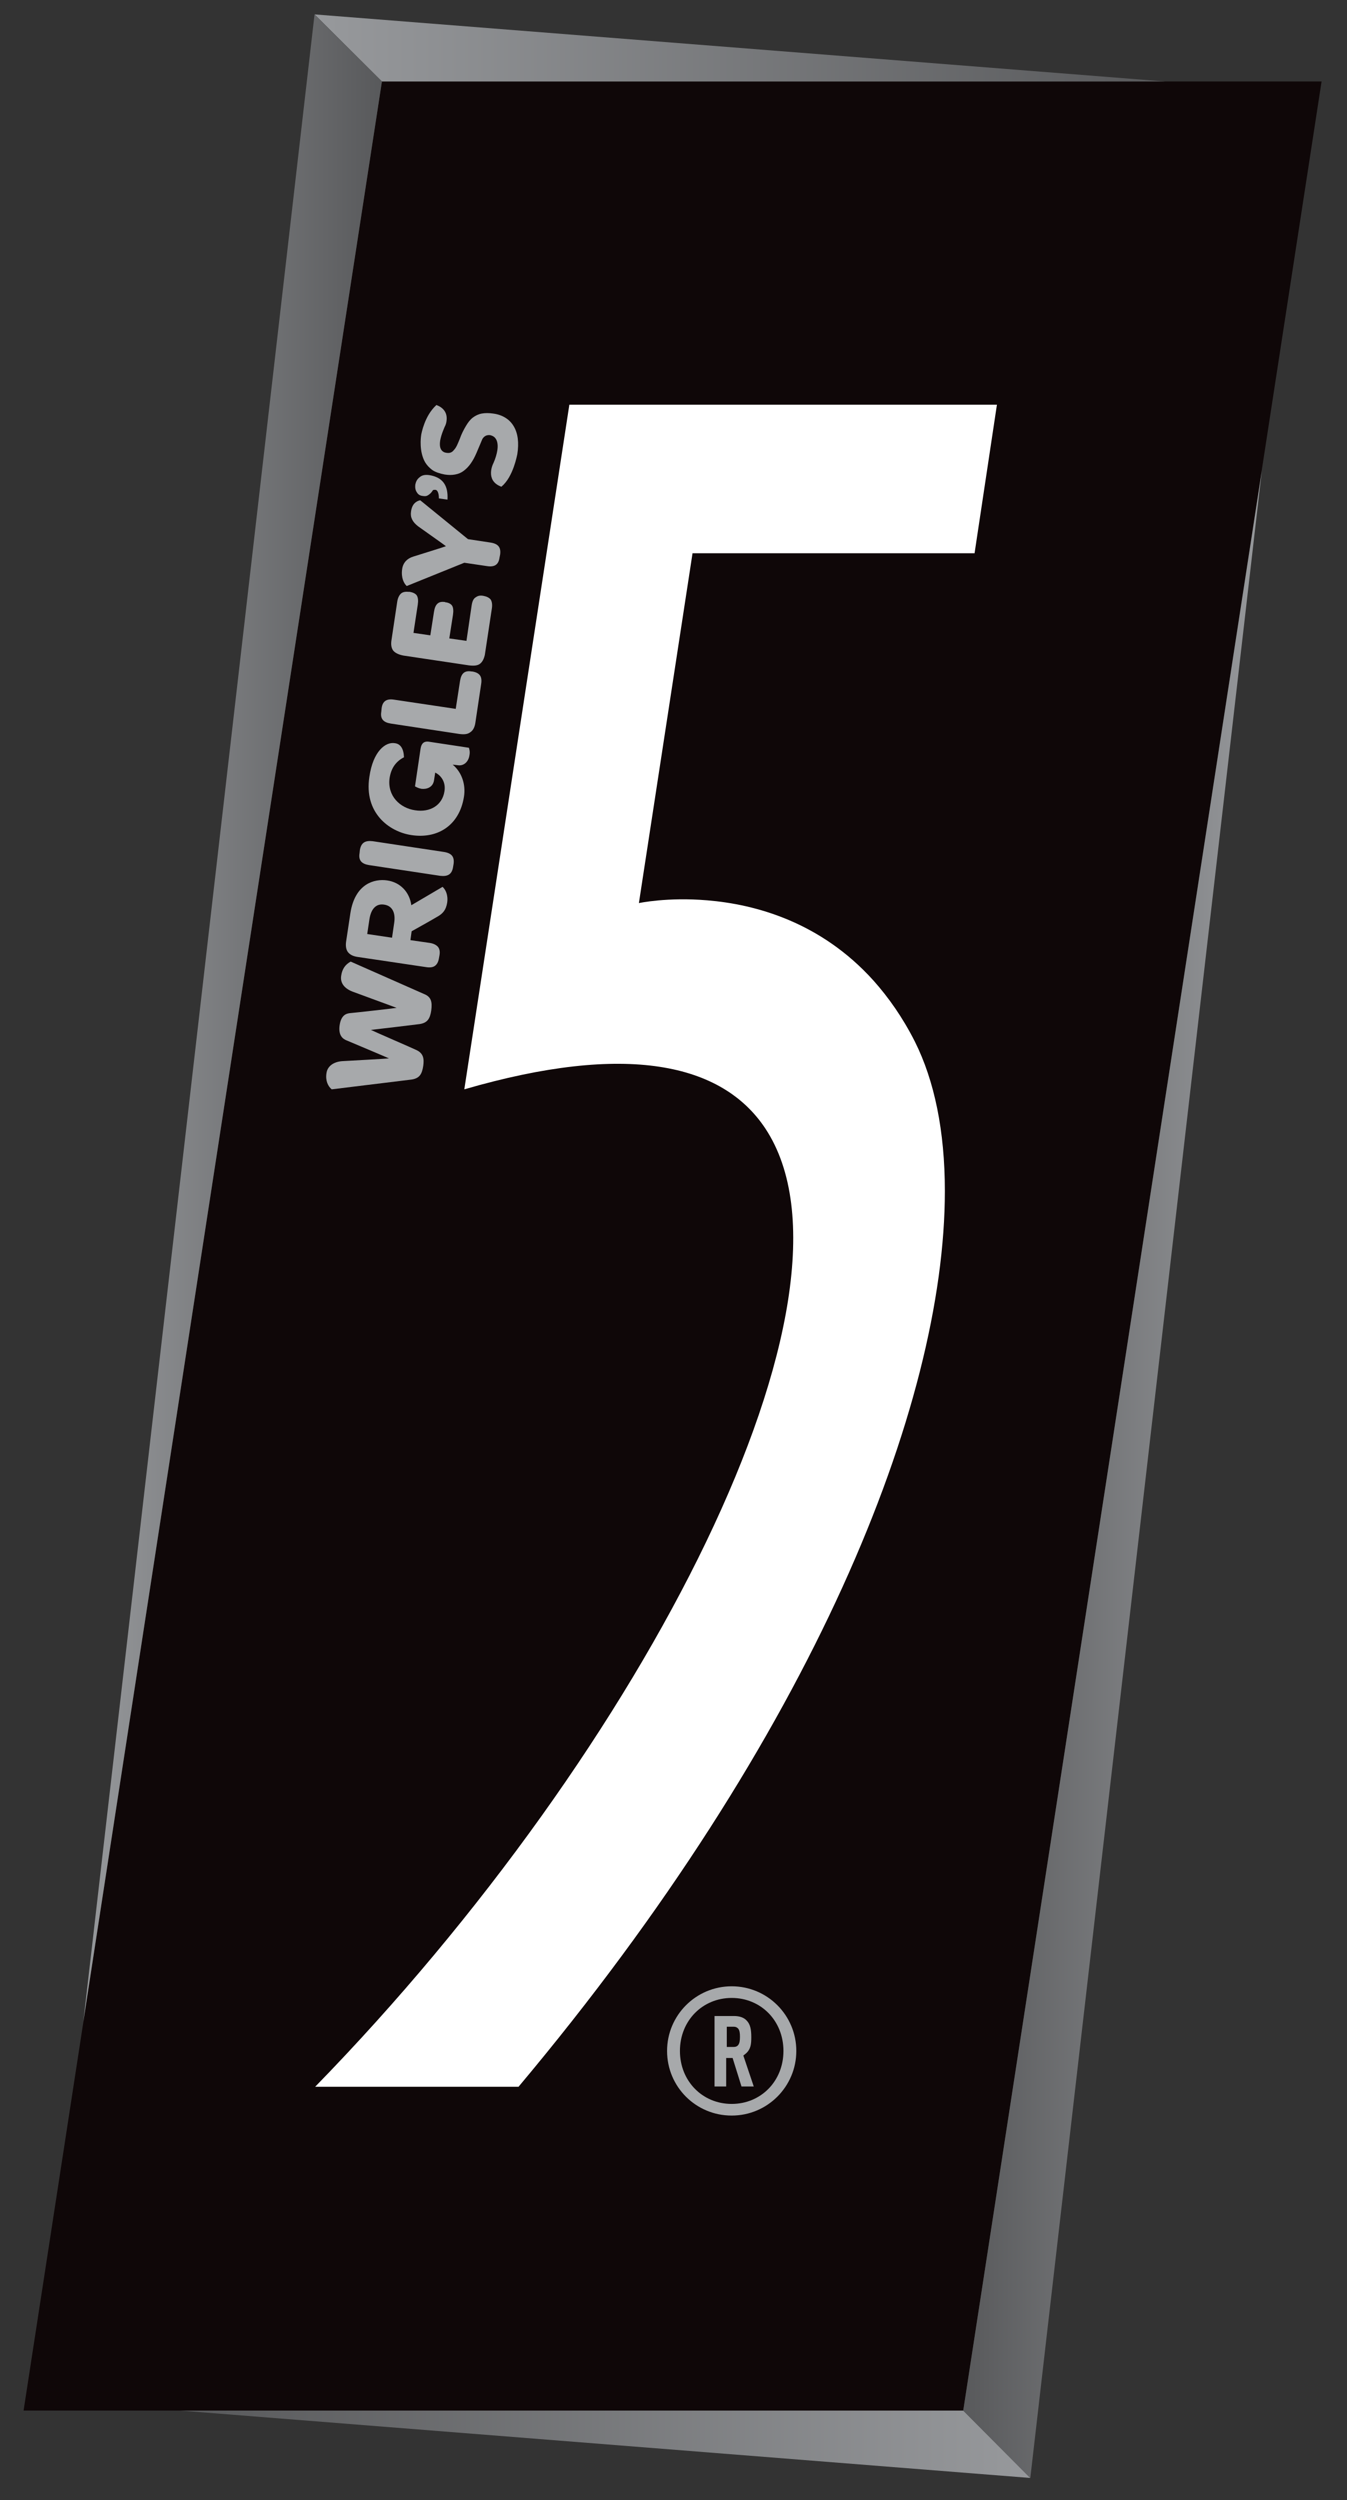
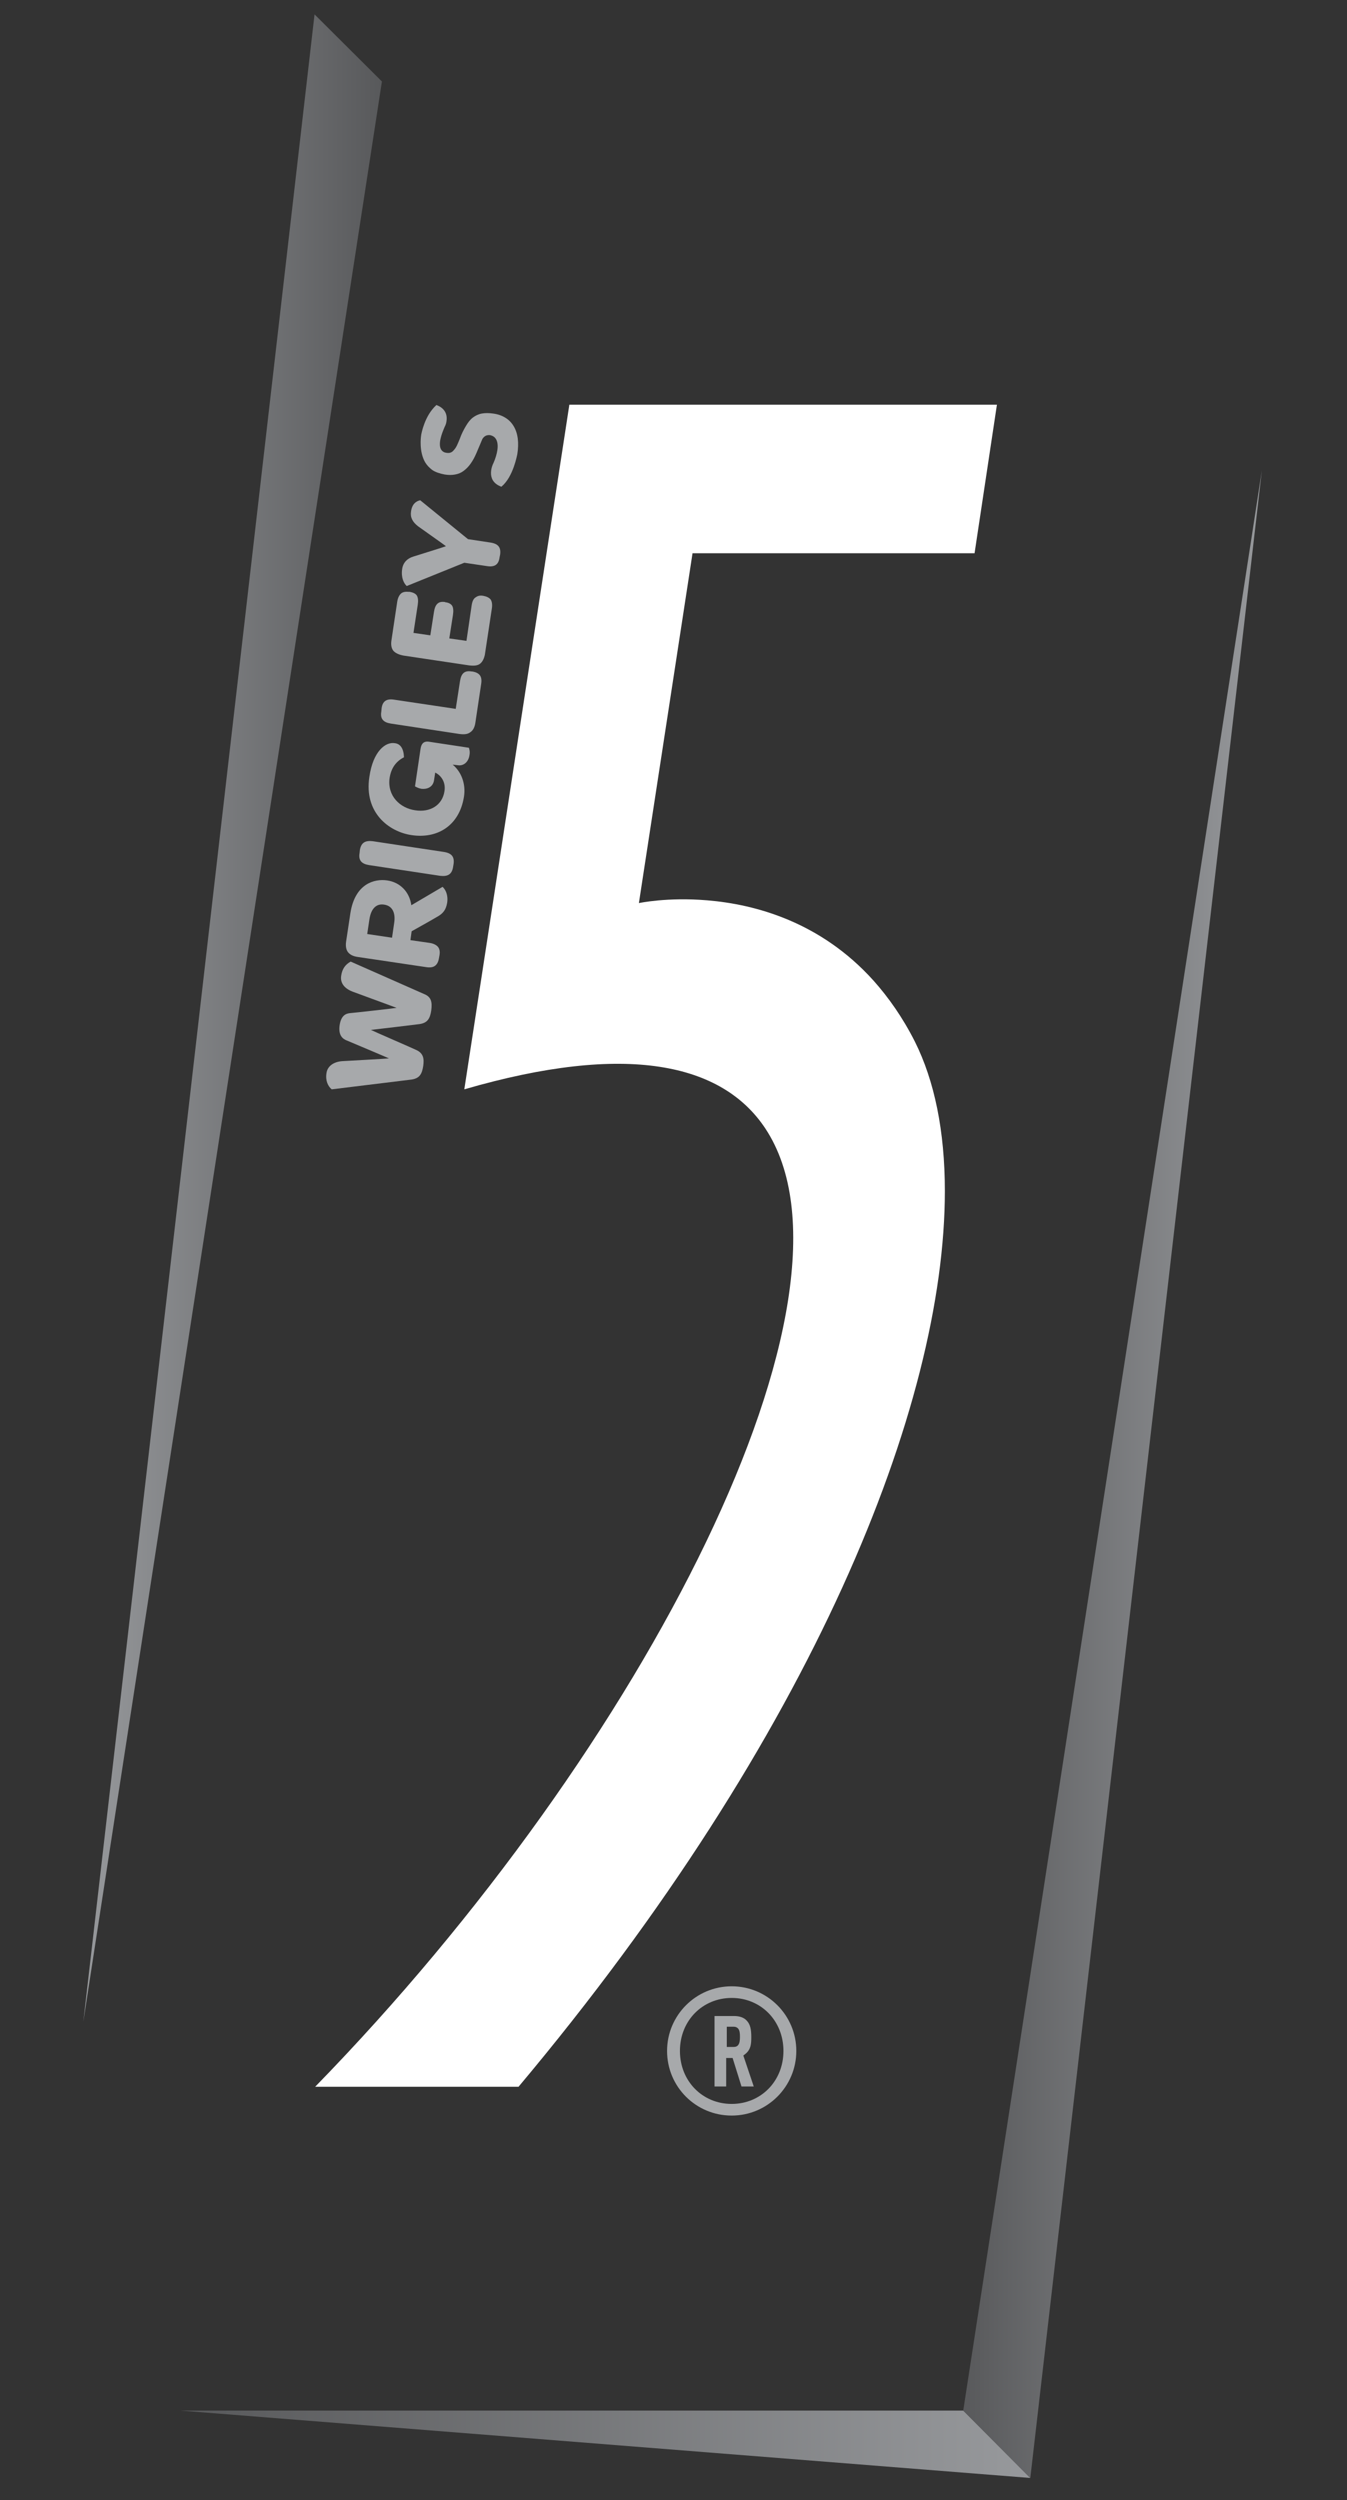
<svg xmlns="http://www.w3.org/2000/svg" version="1.1" x="0px" y="0px" viewBox="0 0 439.8 816.1" style="enable-background:new 0 0 439.8 816.1;" xml:space="preserve">
  <rect x="0" y="0" width="439.8" height="816.1" fill="#333333" stroke="none" />
  <style type="text/css">
	.st0{fill:#0F0708;}
	.st1{fill:#FFFFFF;}
	.st2{fill:url(#SVGID_1_);}
	.st3{fill:url(#SVGID_00000101101397136232774860000002994432780796677550_);}
	.st4{fill:url(#SVGID_00000058584696492025826970000010647922949461230015_);}
	.st5{fill:url(#SVGID_00000151545568123149170020000012433057121828537736_);}
	.st6{fill:#A7A9AB;}
</style>
  <g id="Layer_1">
</g>
  <g id="Logo">
    <g>
      <g>
-         <path class="st0" d="M314.5,786.9l117-760.3H124.7L7.7,786.9H314.5z" />
        <g>
          <g id="XMLID_44_">
            <path id="XMLID_45_" class="st1" d="M226.1,180.7l-17.5,114.1c0,0,9.3-2,22.3-0.9c15.8,1.3,37.1,7.1,54.3,26.2       c4.9,5.5,9.5,12,13.5,19.9c6.4,12.8,9.8,29.2,9.8,48.8c0,69.8-42.7,177.4-139.2,292.4c0,0,0,0,0,0h-66.4       c108.6-111.4,182.8-258.6,147-312.8c-14.1-21.3-45.3-28.2-98.3-12.8l34.3-223.5h139.6l-7.3,48.5H226.1z" />
          </g>
        </g>
        <linearGradient id="SVGID_1_" gradientUnits="userSpaceOnUse" x1="-1864.397" y1="-643.217" x2="-1586.744" y2="-643.217" gradientTransform="matrix(1 0 0 1 1967.146 658.867)">
          <stop offset="0" style="stop-color:#97999C" />
          <stop offset="1" style="stop-color:#58595B" />
        </linearGradient>
-         <polygon class="st2" points="124.7,26.6 102.7,4.7 380.4,26.6    " />
        <linearGradient id="SVGID_00000049920039074858950700000014977787412076299452_" gradientUnits="userSpaceOnUse" x1="-1939.939" y1="-326.54" x2="-1842.477" y2="-326.54" gradientTransform="matrix(1 0 0 1 1967.146 658.867)">
          <stop offset="0" style="stop-color:#97999C" />
          <stop offset="1" style="stop-color:#58595B" />
        </linearGradient>
        <polygon style="fill:url(#SVGID_00000049920039074858950700000014977787412076299452_);" points="102.7,4.7 27.2,660 124.7,26.6         " />
        <linearGradient id="SVGID_00000139268042856433274670000009542449420937447868_" gradientUnits="userSpaceOnUse" x1="2982.794" y1="821.196" x2="3260.448" y2="821.196" gradientTransform="matrix(-1 0 0 -1 3319.234 1619.098)">
          <stop offset="0" style="stop-color:#97999C" />
          <stop offset="1" style="stop-color:#58595B" />
        </linearGradient>
        <polygon style="fill:url(#SVGID_00000139268042856433274670000009542449420937447868_);" points="314.5,786.9 336.4,808.9      58.8,786.9    " />
        <linearGradient id="SVGID_00000018197813456393704940000016280302269573327007_" gradientUnits="userSpaceOnUse" x1="2907.254" y1="1137.874" x2="3004.716" y2="1137.874" gradientTransform="matrix(-1 0 0 -1 3319.234 1619.098)">
          <stop offset="0" style="stop-color:#97999C" />
          <stop offset="1" style="stop-color:#58595B" />
        </linearGradient>
        <polygon style="fill:url(#SVGID_00000018197813456393704940000016280302269573327007_);" points="336.4,808.9 412,153.6      314.5,786.9    " />
        <g>
          <path id="XMLID_34_" class="st6" d="M134.2,167c-0.3,1.9,0.5,3.4,2.3,4.8c1.5,1.1,8.8,6.2,9.1,6.5c-0.4,0.2-9.1,2.9-10.7,3.4      c-1.9,0.6-3.3,1.9-3.6,4.1c-0.4,2.8,0.6,4.7,1.5,5.5l18.8-7.6l7.4,1.1c2.5,0.4,3.8-0.5,4.1-2.8l0.2-1c0.3-2.3-0.6-3.5-3.2-3.9      l-7.3-1.1l-15.6-12.7C135.8,163.6,134.5,164.6,134.2,167z M154,197.6l-1.7,11.6l-5.6-0.8l1.2-7.7c0.2-1.3,0.1-2.4-0.3-3      c-0.4-0.6-1.2-1-2.2-1.1l-0.2-0.1c-1-0.1-1.7,0-2.3,0.5c-0.6,0.5-1,1.4-1.2,2.7l-1.2,7.7l-5.5-0.8l1.4-9.2      c0.2-1.3,0.1-2.3-0.3-3c-0.4-0.6-1.2-1-2.3-1.2l-0.3,0c-1-0.1-1.9,0-2.5,0.5c-0.6,0.5-1.1,1.4-1.3,2.7l-1.9,12.7      c-0.2,1.4,0,2.5,0.6,3.3c0.7,0.8,1.8,1.3,3.3,1.6l21.4,3.2c1.6,0.2,2.8,0.1,3.6-0.5c0.8-0.6,1.3-1.6,1.6-2.9l2.3-15.2      c0.2-1.3,0-2.3-0.4-2.9c-0.5-0.6-1.3-1-2.4-1.2c-1.1-0.2-1.8,0-2.5,0.5C154.6,195.4,154.2,196.3,154,197.6z M150.2,222.3      l-1.4,9.1l-20.1-3c-2.5-0.4-3.8,0.5-4.1,2.8l-0.1,1.1c-0.4,2.3,0.6,3.5,3.1,3.9l22.4,3.4c1.6,0.2,2.7,0.1,3.6-0.6      c0.9-0.6,1.4-1.7,1.6-3l1.9-12.7c0.4-2.5-0.5-3.7-2.9-4.1l-0.2,0C151.7,218.8,150.6,219.8,150.2,222.3z M137.3,244.5l-1.8,12.2      c0.4,0.2,1,0.6,2.1,0.8c1.8,0.2,3.7-0.5,4.1-2.7l0.4-2.6c2.2,1.1,3.5,3.4,3,6.2c-0.7,4.4-4.6,6.9-9.6,6.1      c-4.8-0.7-9.1-4.6-8.3-10.5c0.5-3.2,2-5.4,4.7-6.8c-0.1-2.9-1.2-4.4-3-4.6c-3-0.5-7.1,2.6-8.3,11c-1.8,11.7,6.4,17.9,13.7,19      c8.3,1.3,15.7-2.9,17.2-12.6c0.6-3.9-0.7-7.9-3.7-10.4l1.7,0.2c1.8,0.3,3.5-1,3.8-3.4c0.2-1.1-0.1-2-0.2-2.3l-13.2-2      C138,241.9,137.5,243.2,137.3,244.5z M117.5,277.5l-0.1,1c-0.4,2.3,0.6,3.5,3.1,3.9l23.2,3.5c2.5,0.3,3.8-0.5,4.2-2.7l0.2-1.2      c0.3-2.3-0.6-3.5-3.2-3.9l-23.2-3.5C119.2,274.3,117.9,275.1,117.5,277.5z M134.3,295.5c-0.6-4.4-3.7-7.5-7.9-8.1      c-4.1-0.6-10.5,1-12,10.7l-1.4,9.3c-0.2,1.4,0,2.6,0.6,3.4c0.7,0.9,1.8,1.4,3.3,1.6l22.2,3.3c1.2,0.2,2.2,0.1,2.9-0.4      c0.7-0.5,1.1-1.3,1.3-2.4l0.2-1.1c0.2-1.2,0-2.1-0.5-2.7c-0.5-0.6-1.4-1.1-2.7-1.3l-6.3-0.9l0.4-2.9c0,0,6.3-3.5,8.3-4.7      c2-1.1,2.9-2.3,3.3-4.6c0.4-2.6-0.6-4.4-1.5-5.2L134.3,295.5z M128.7,301.3l-0.7,4.8l-8.1-1.2l0.7-4.7c0.5-3.5,2.2-5.3,4.8-4.9      C128.2,295.7,129.2,298.1,128.7,301.3z M111.4,318.5c-0.4,2.4,1.1,4.2,3.7,5.2c3.3,1.2,13.9,5.1,14.4,5.3      c-0.3,0.1-13.7,1.6-15,1.7c-1.5,0.1-3.1,0.7-3.6,3.9c-0.5,3.4,1,4.5,2.2,5c1.2,0.5,13.3,5.6,13.9,5.9      c-0.7,0.1-13.6,0.8-15.3,0.9c-2.7,0.2-4.8,1.6-5.1,3.9c-0.4,2.5,0.5,4.3,1.7,5.3l26.1-3.2c2.6-0.4,3.4-1.8,3.8-4.5      c0.3-2.3,0.1-4.1-2.4-5.2c-0.1-0.1-14.4-6.3-14.7-6.5c0.3,0,15.9-1.9,15.9-1.9c2.6-0.4,3.4-1.8,3.8-4.4c0.4-3-0.1-4.5-2.3-5.4      l-24-10.6C112.8,314.8,111.7,316.3,111.4,318.5z" />
-           <path id="XMLID_32_" class="st6" d="M143.3,162.7c0-0.8-0.1-1.5-0.3-2c-0.2-0.5-0.5-0.8-0.9-0.8c-0.4,0-0.7,0-0.8,0.2      c-0.2,0.3-0.4,0.6-0.7,0.9c-0.3,0.3-0.7,0.6-1.1,0.8c-0.4,0.2-0.9,0.2-1.5,0.1c-0.9-0.1-1.5-0.5-1.9-1.2      c-0.5-0.7-0.6-1.6-0.5-2.5c0.2-1,0.6-1.8,1.4-2.4c0.8-0.7,1.8-0.9,3.2-0.7c4.3,0.7,6.2,3.3,5.9,8L143.3,162.7z" />
          <path id="XMLID_31_" class="st6" d="M157.5,143.3c1.1-1.8,2.9-1.2,3-1.1c0,0,2.5,0.5,1.9,4.7c-0.2,1.3-0.6,2.7-1.3,4.3      c-0.1,0.1-2.8,5.6,2.4,7.6l0.1,0.1l0.2-0.1c3.8-3.2,5-10.2,5.1-10.5l0,0c0.6-3.8,0.2-6.9-1.2-9.2c-1.3-2.2-3.6-3.7-6.7-4.1      c-1.4-0.2-2.6-0.2-3.7,0c-1.1,0.2-2.1,0.7-2.9,1.3c-0.9,0.7-1.6,1.6-2.3,2.8c-0.7,1.2-1.4,2.5-2,4.2c-0.3,0.8-0.6,1.4-0.9,2.1      c-0.3,0.6-0.6,1.1-1,1.5c-0.3,0.4-0.7,0.7-1,0.8c-0.4,0.2-1,0.2-1.5,0.1c-0.2,0-0.3-0.1-0.5-0.1c-1.3-0.5-1.8-1.7-1.5-3.8      c0.4-2.3,1.5-4.5,1.5-4.6c0,0,0.5-0.8,0.6-2c0.3-2.3-0.8-4.1-3.1-5l-0.2-0.1l-0.1,0.1c-3.8,3.5-4.8,9.2-4.9,9.8l0,0.1      c-0.1,0.5-0.7,5.2,1.3,8.7c0.6,1,1.4,1.8,2.3,2.5c1,0.7,2.5,1.2,4.1,1.5c1.3,0.2,2.3,0.2,3.4,0c1.1-0.2,2-0.6,2.8-1.2      c0.8-0.6,1.6-1.4,2.3-2.4c0.7-1,1.3-2.1,1.9-3.5L157.5,143.3z" />
        </g>
      </g>
      <g>
        <path class="st6" d="M260,669.5c0,11.6-9.4,21.1-21.1,21.1s-21.1-9.4-21.1-21.1c0-11.6,9.4-21.1,21.1-21.1S260,657.9,260,669.5z      M222,669.5c0,9.9,7.4,17.3,16.9,17.3s16.9-7.4,16.9-17.3s-7.4-17.3-16.9-17.3S222,659.6,222,669.5z M239.6,658.1     c1.9,0,3.3,0.5,4.2,1.5c1.2,1.2,1.5,3,1.5,5.4c0,2.3-0.2,3.8-1.5,5.1c-0.3,0.3-0.7,0.6-1.1,0.9l3.4,10.1h-4l-2.9-9.3h-2.1v9.3     h-3.8v-23H239.6z M237.3,661.6v6.6h2.3c0.6,0,1.1-0.2,1.4-0.6c0.5-0.6,0.6-1.6,0.6-2.7c0-1.2-0.1-2.1-0.6-2.7     c-0.4-0.4-0.8-0.6-1.4-0.6H237.3z" />
      </g>
    </g>
  </g>
</svg>